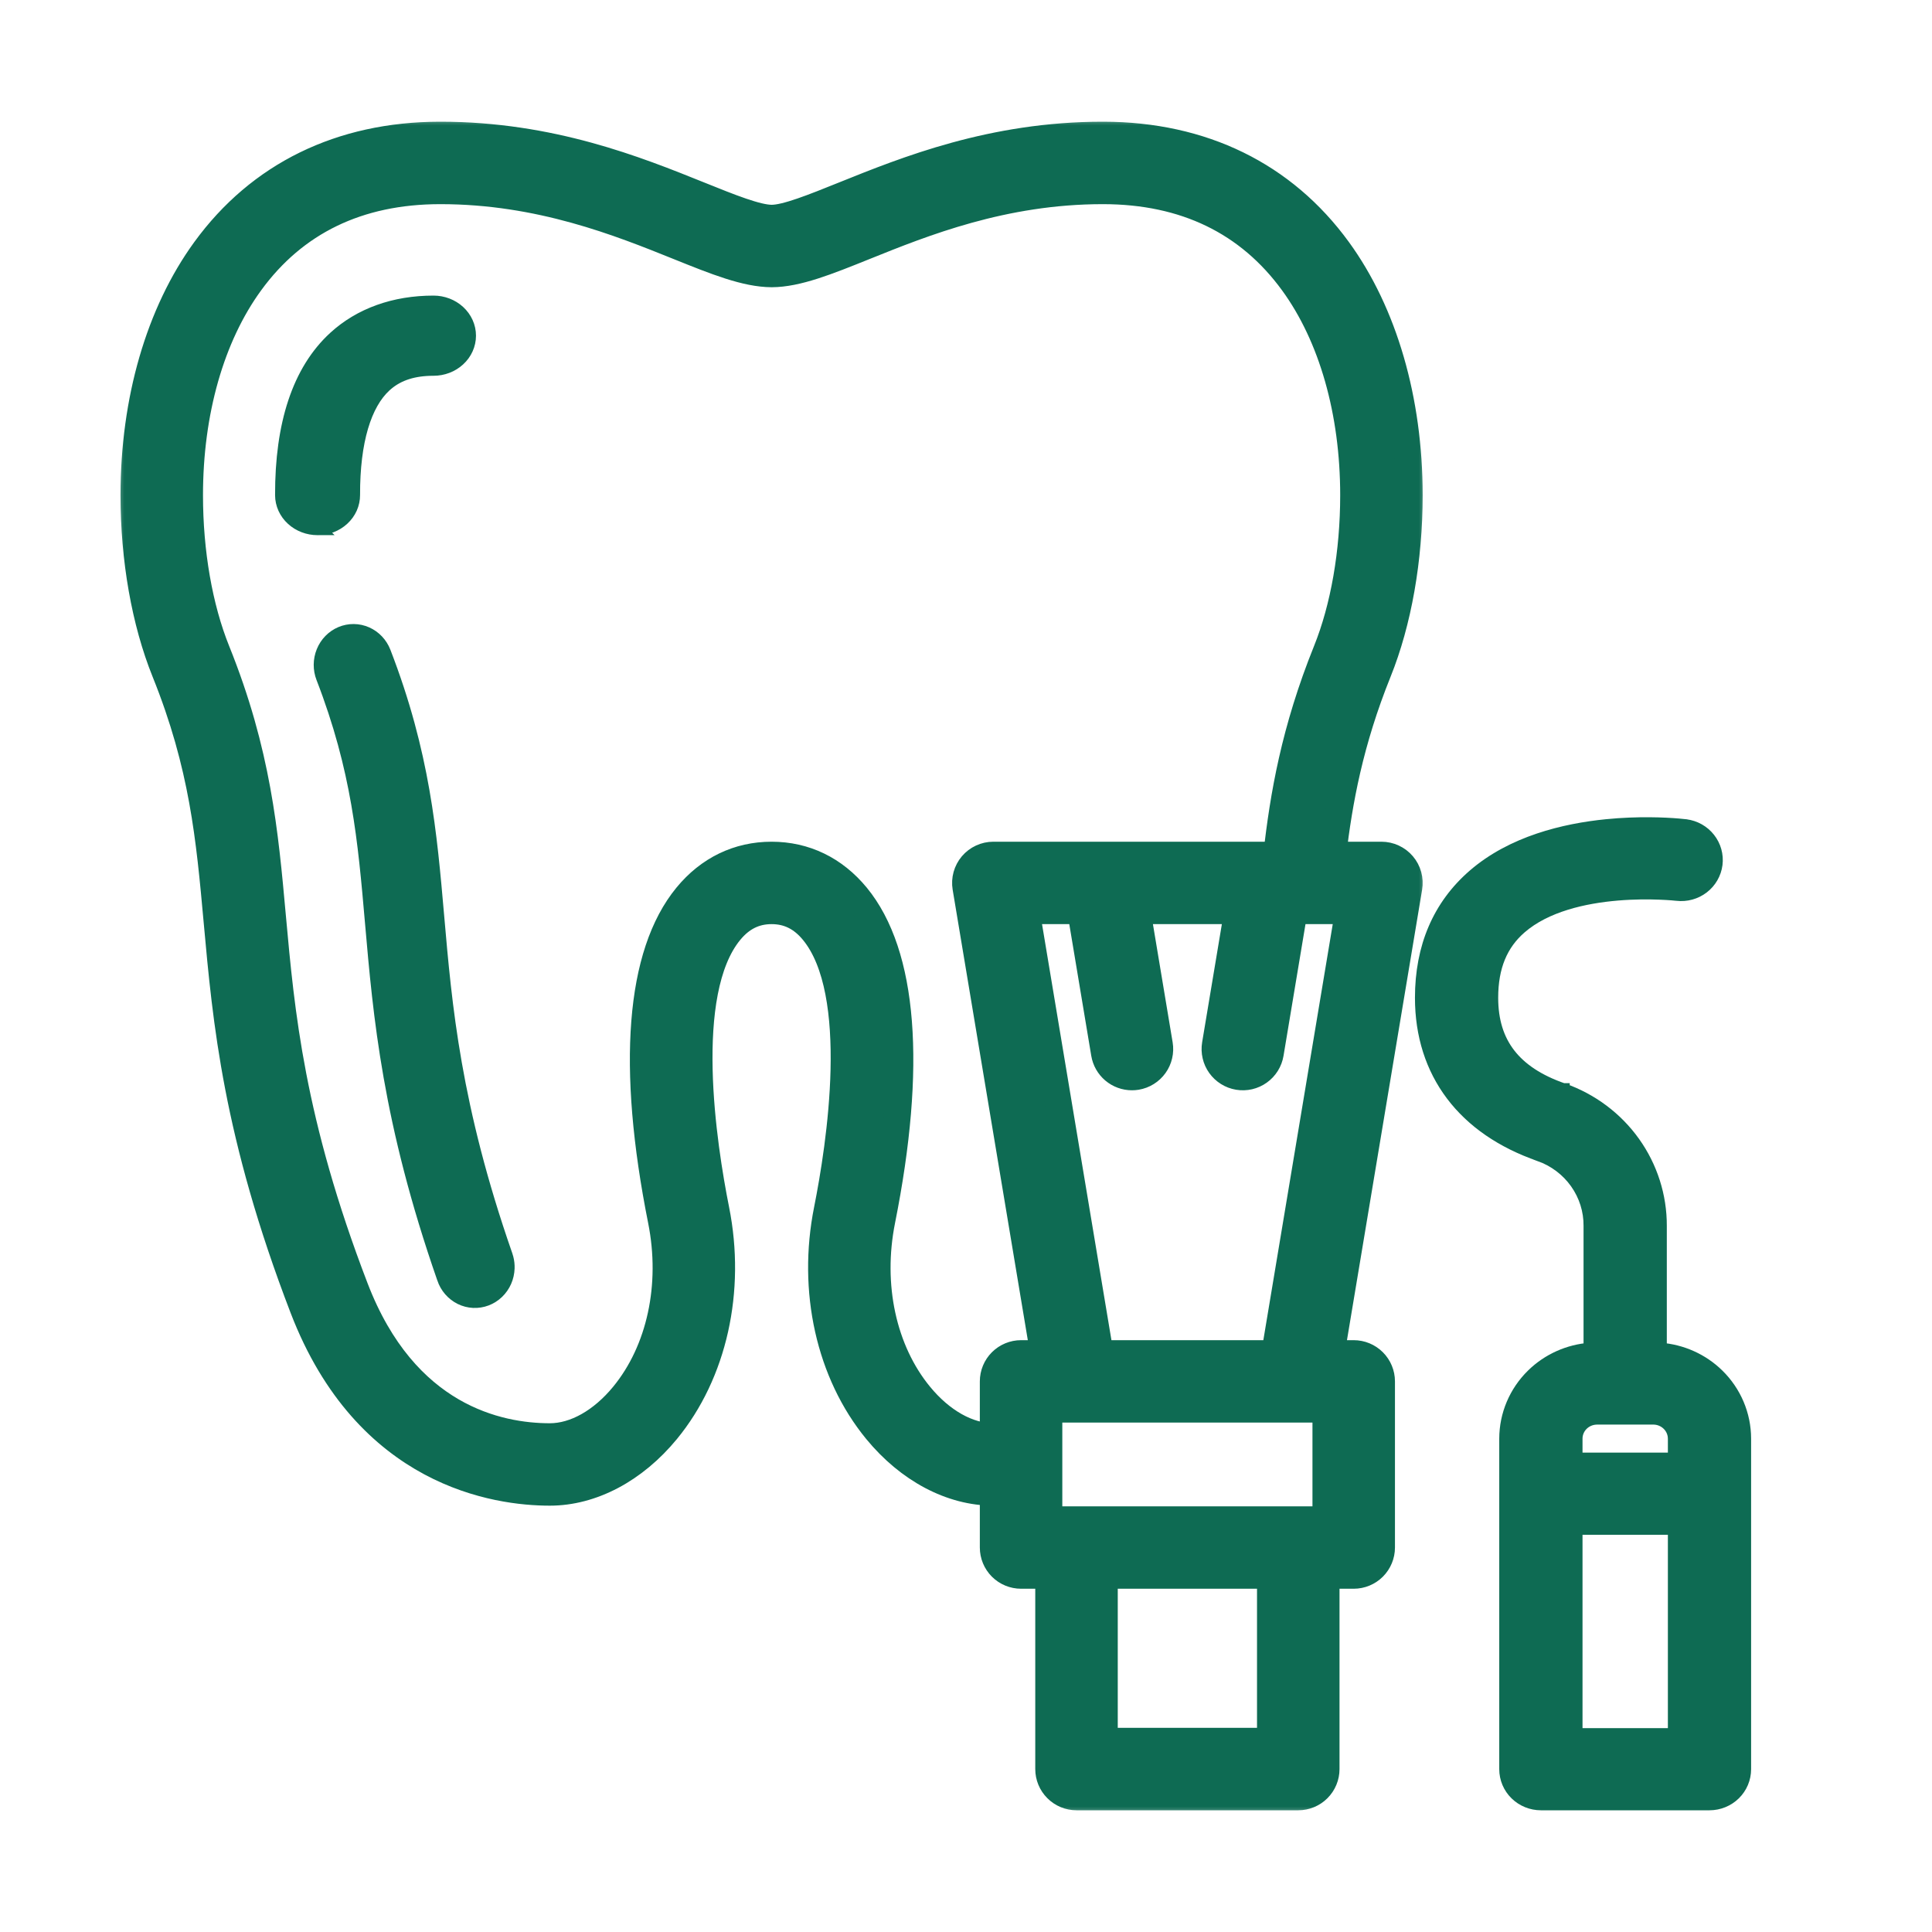
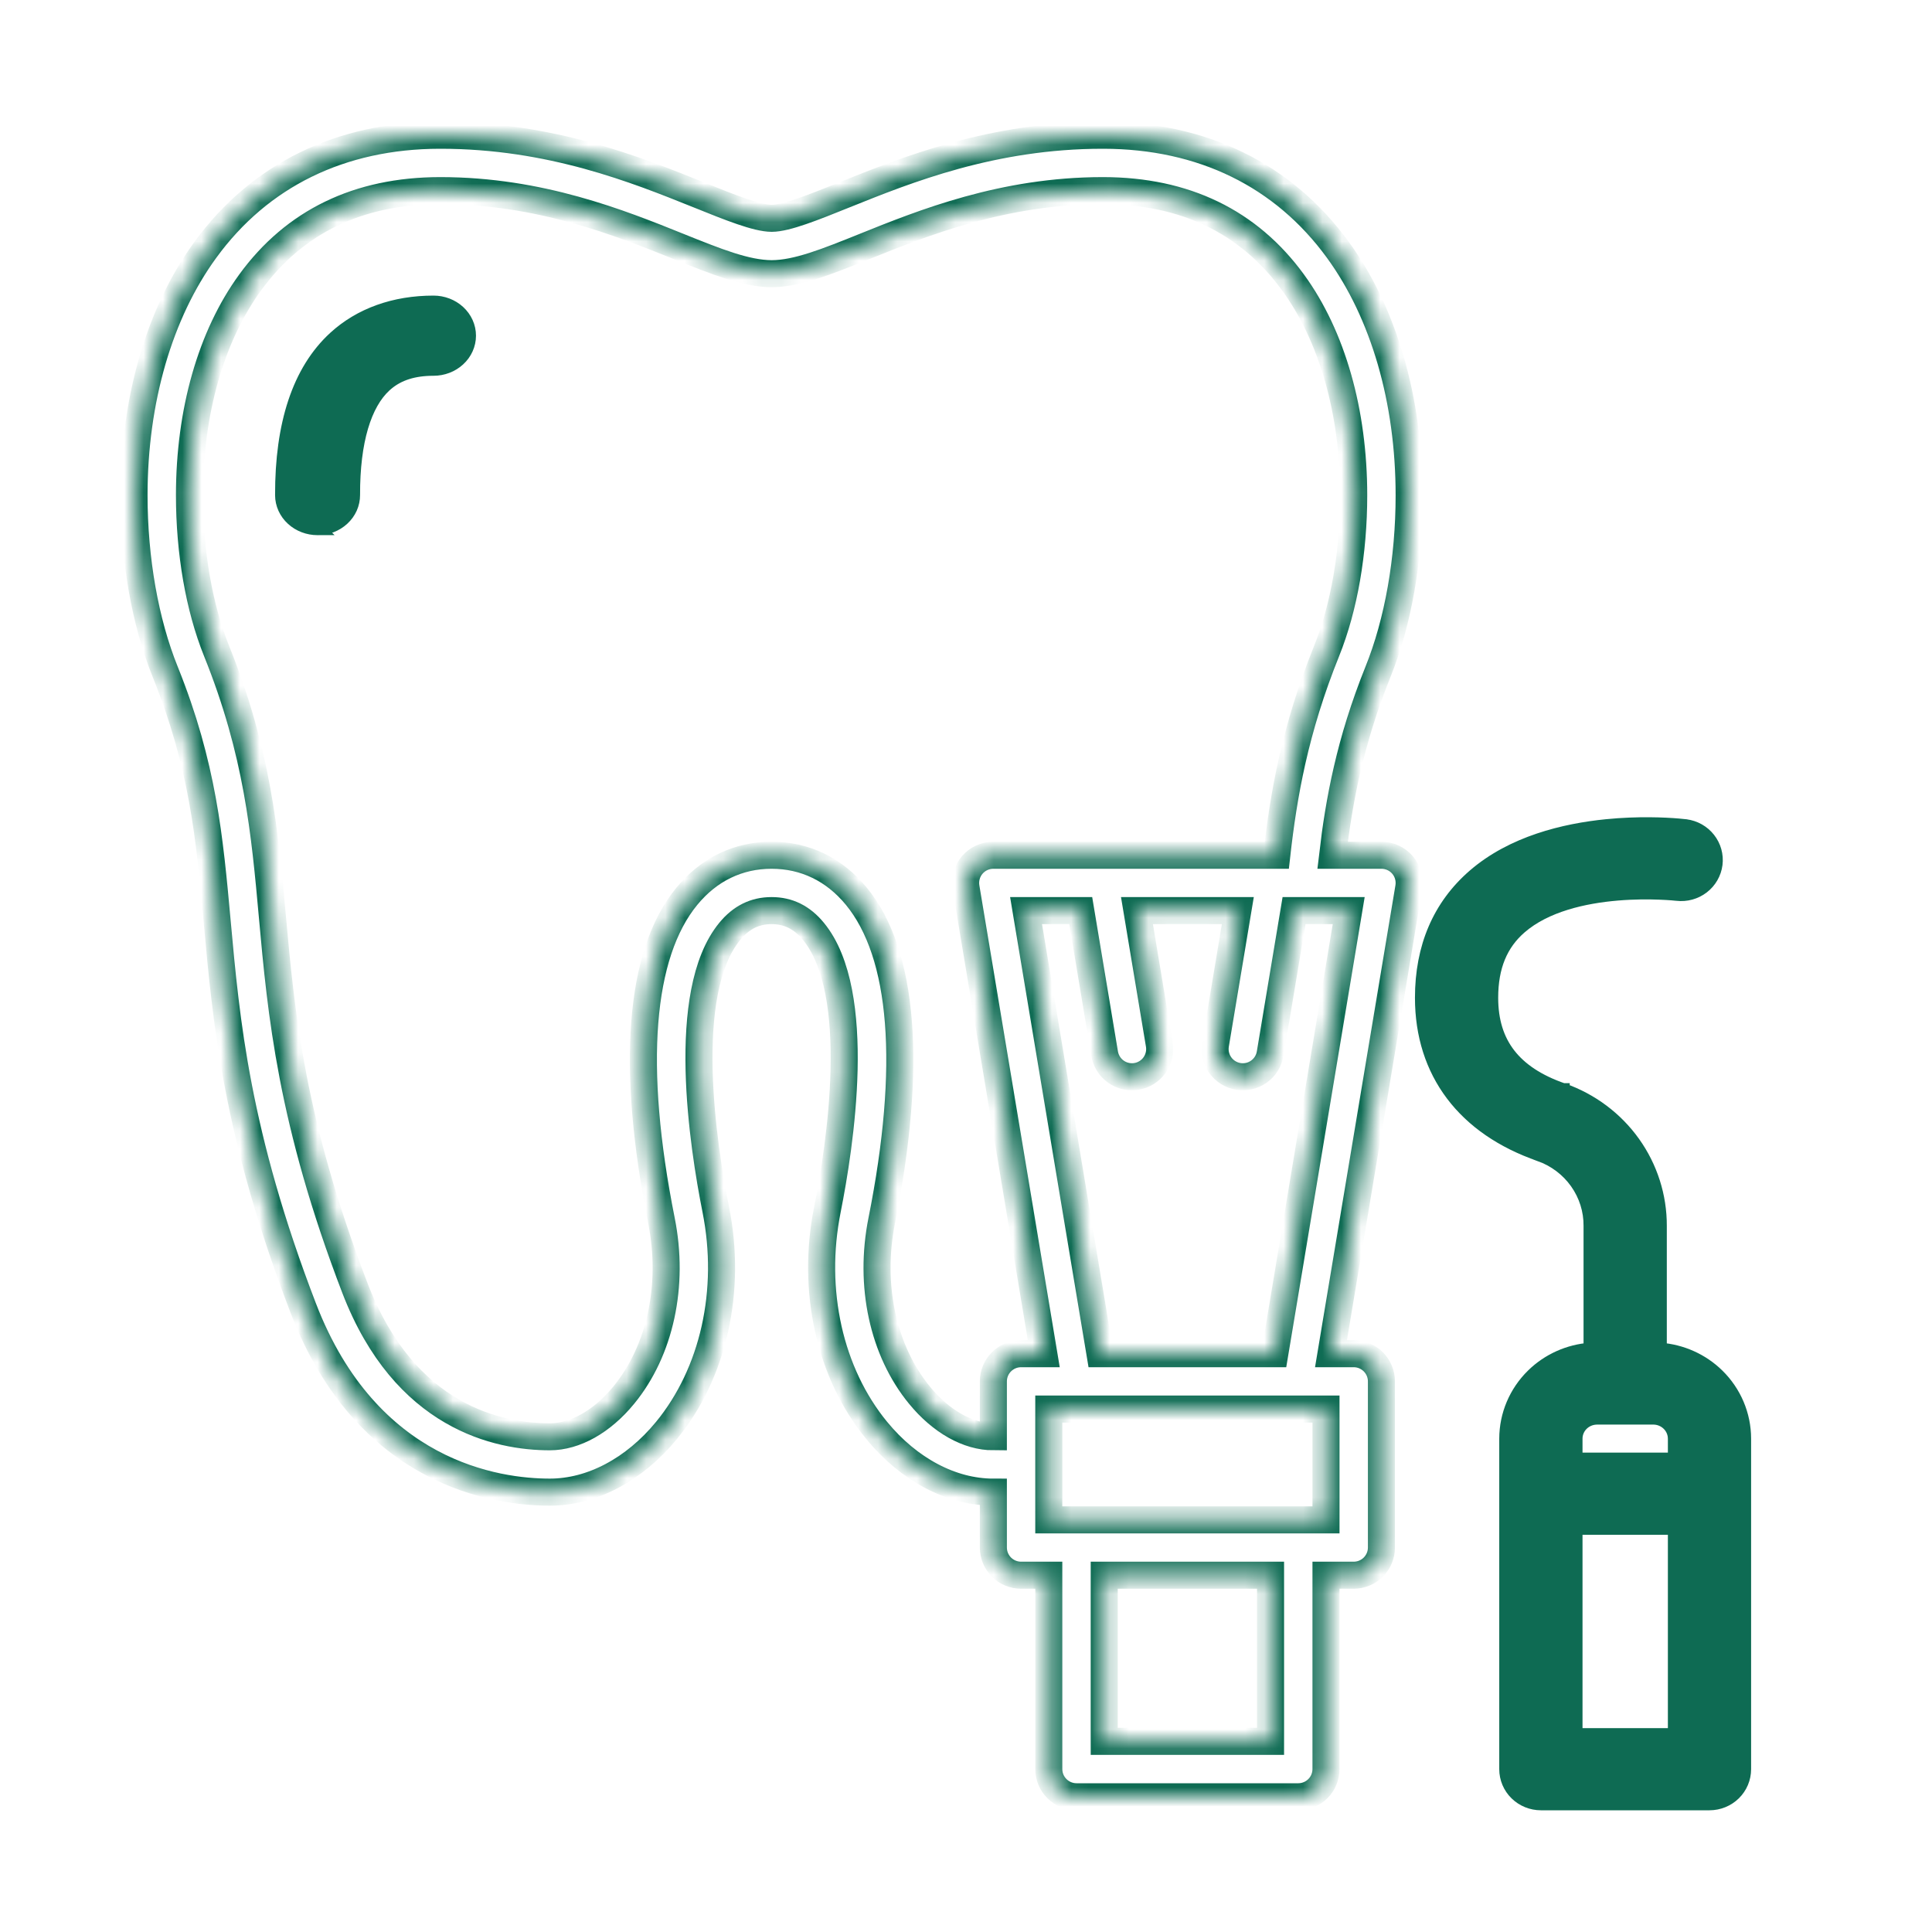
<svg xmlns="http://www.w3.org/2000/svg" width="100" height="100" viewBox="0 0 100 100" fill="none">
  <mask id="path-1-outside-1_35_4187" maskUnits="userSpaceOnUse" x="5.938" y="6" width="68" height="88" fill="black">
-     <rect fill="white" x="5.938" y="6" width="68" height="88" />
    <path d="M11.24 47.693C11.708 52.856 12.239 58.707 15.696 67.706C18.999 76.305 25.722 77.233 28.459 77.233C30.629 77.233 32.831 76.069 34.499 74.037C36.933 71.071 37.887 66.801 37.05 62.613C36.397 59.342 35.159 51.389 37.771 48.208C38.364 47.485 39.073 47.133 39.937 47.133C40.802 47.133 41.511 47.484 42.104 48.208C44.716 51.389 43.478 59.343 42.825 62.613C41.988 66.801 42.942 71.071 45.376 74.037C47.044 76.069 49.246 77.233 51.416 77.233V80.1C51.416 80.48 51.567 80.845 51.836 81.114C52.105 81.382 52.47 81.533 52.85 81.533H54.285V91.567C54.285 91.947 54.436 92.311 54.706 92.58C54.974 92.849 55.34 93 55.72 93H67.198C67.579 93 67.944 92.849 68.213 92.58C68.482 92.311 68.633 91.947 68.633 91.567V81.533H70.068C70.448 81.533 70.813 81.382 71.082 81.114C71.351 80.845 71.503 80.48 71.503 80.1V71.5C71.503 71.12 71.351 70.755 71.082 70.487C70.813 70.218 70.448 70.067 70.068 70.067H68.892L72.918 45.936C72.952 45.73 72.941 45.52 72.886 45.319C72.831 45.118 72.732 44.932 72.597 44.773C72.463 44.615 72.295 44.487 72.106 44.4C71.917 44.312 71.711 44.267 71.503 44.267H68.976C69.305 41.466 69.861 38.404 71.327 34.766C72.365 32.191 72.937 28.948 72.937 25.633C72.937 20.714 71.628 16.205 69.251 12.937C66.431 9.062 62.234 7.008 57.116 7H57.072C51.372 7 46.931 8.788 43.686 10.095C42.085 10.74 40.703 11.296 39.944 11.3C39.172 11.297 37.79 10.74 36.189 10.095C32.944 8.788 28.503 7 22.803 7H22.759C17.64 7.008 13.444 9.062 10.624 12.938C8.247 16.206 6.938 20.715 6.938 25.633C6.938 28.947 7.51 32.191 8.548 34.766C10.509 39.632 10.847 43.368 11.24 47.693ZM65.763 90.133H57.155V81.533H65.763V90.133ZM68.633 78.667H54.285V72.933H68.633V78.667ZM65.983 70.067H56.935L53.109 47.133H55.939L57.174 54.536C57.23 54.87 57.403 55.174 57.661 55.393C57.92 55.612 58.248 55.733 58.588 55.733C58.667 55.733 58.747 55.727 58.825 55.714C59.011 55.683 59.189 55.616 59.349 55.516C59.509 55.416 59.648 55.286 59.757 55.133C59.867 54.98 59.945 54.807 59.987 54.623C60.03 54.44 60.036 54.25 60.005 54.064L58.849 47.133H64.07L62.913 54.064C62.882 54.25 62.888 54.44 62.931 54.623C62.973 54.807 63.051 54.98 63.161 55.133C63.271 55.286 63.409 55.416 63.569 55.516C63.729 55.616 63.907 55.683 64.093 55.714C64.279 55.745 64.469 55.739 64.652 55.697C64.836 55.654 65.009 55.576 65.163 55.466C65.316 55.357 65.446 55.218 65.546 55.059C65.646 54.899 65.713 54.721 65.744 54.536L66.979 47.133H69.809L65.983 70.067ZM12.946 14.623C15.236 11.474 18.54 9.874 22.764 9.867H22.802C27.946 9.867 32.09 11.535 35.116 12.754C37.068 13.54 38.609 14.161 39.944 14.167C41.266 14.161 42.807 13.54 44.758 12.754C47.785 11.535 51.928 9.867 57.073 9.867H57.111C61.335 9.874 64.638 11.474 66.93 14.623C68.954 17.405 70.068 21.315 70.068 25.633C70.068 28.59 69.569 31.452 68.665 33.696C67.012 37.797 66.433 41.181 66.086 44.267H51.416C51.207 44.267 51.001 44.312 50.812 44.4C50.623 44.487 50.456 44.615 50.321 44.773C50.186 44.932 50.088 45.119 50.032 45.319C49.977 45.52 49.966 45.73 50 45.936L54.026 70.067H52.85C52.47 70.067 52.105 70.218 51.836 70.487C51.567 70.755 51.416 71.12 51.416 71.5V74.367C50.108 74.367 48.716 73.584 47.596 72.219C45.7 69.91 44.969 66.529 45.639 63.174C47.235 55.186 46.78 49.382 44.324 46.39C43.182 45.001 41.666 44.267 39.937 44.267C38.209 44.267 36.692 45.001 35.552 46.39C33.095 49.382 32.641 55.186 34.236 63.174C34.906 66.529 34.175 69.911 32.28 72.219C31.159 73.584 29.767 74.367 28.459 74.367C25.796 74.367 20.945 73.368 18.375 66.68C15.061 58.053 14.549 52.412 14.098 47.435C13.703 43.074 13.329 38.954 11.21 33.696C10.306 31.452 9.807 28.588 9.807 25.633C9.807 21.315 10.921 17.405 12.946 14.623Z" />
  </mask>
-   <path d="M11.24 47.693C11.708 52.856 12.239 58.707 15.696 67.706C18.999 76.305 25.722 77.233 28.459 77.233C30.629 77.233 32.831 76.069 34.499 74.037C36.933 71.071 37.887 66.801 37.05 62.613C36.397 59.342 35.159 51.389 37.771 48.208C38.364 47.485 39.073 47.133 39.937 47.133C40.802 47.133 41.511 47.484 42.104 48.208C44.716 51.389 43.478 59.343 42.825 62.613C41.988 66.801 42.942 71.071 45.376 74.037C47.044 76.069 49.246 77.233 51.416 77.233V80.1C51.416 80.48 51.567 80.845 51.836 81.114C52.105 81.382 52.47 81.533 52.85 81.533H54.285V91.567C54.285 91.947 54.436 92.311 54.706 92.58C54.974 92.849 55.34 93 55.72 93H67.198C67.579 93 67.944 92.849 68.213 92.58C68.482 92.311 68.633 91.947 68.633 91.567V81.533H70.068C70.448 81.533 70.813 81.382 71.082 81.114C71.351 80.845 71.503 80.48 71.503 80.1V71.5C71.503 71.12 71.351 70.755 71.082 70.487C70.813 70.218 70.448 70.067 70.068 70.067H68.892L72.918 45.936C72.952 45.73 72.941 45.52 72.886 45.319C72.831 45.118 72.732 44.932 72.597 44.773C72.463 44.615 72.295 44.487 72.106 44.4C71.917 44.312 71.711 44.267 71.503 44.267H68.976C69.305 41.466 69.861 38.404 71.327 34.766C72.365 32.191 72.937 28.948 72.937 25.633C72.937 20.714 71.628 16.205 69.251 12.937C66.431 9.062 62.234 7.008 57.116 7H57.072C51.372 7 46.931 8.788 43.686 10.095C42.085 10.74 40.703 11.296 39.944 11.3C39.172 11.297 37.79 10.74 36.189 10.095C32.944 8.788 28.503 7 22.803 7H22.759C17.64 7.008 13.444 9.062 10.624 12.938C8.247 16.206 6.938 20.715 6.938 25.633C6.938 28.947 7.51 32.191 8.548 34.766C10.509 39.632 10.847 43.368 11.24 47.693ZM65.763 90.133H57.155V81.533H65.763V90.133ZM68.633 78.667H54.285V72.933H68.633V78.667ZM65.983 70.067H56.935L53.109 47.133H55.939L57.174 54.536C57.23 54.87 57.403 55.174 57.661 55.393C57.92 55.612 58.248 55.733 58.588 55.733C58.667 55.733 58.747 55.727 58.825 55.714C59.011 55.683 59.189 55.616 59.349 55.516C59.509 55.416 59.648 55.286 59.757 55.133C59.867 54.98 59.945 54.807 59.987 54.623C60.03 54.44 60.036 54.25 60.005 54.064L58.849 47.133H64.07L62.913 54.064C62.882 54.25 62.888 54.44 62.931 54.623C62.973 54.807 63.051 54.98 63.161 55.133C63.271 55.286 63.409 55.416 63.569 55.516C63.729 55.616 63.907 55.683 64.093 55.714C64.279 55.745 64.469 55.739 64.652 55.697C64.836 55.654 65.009 55.576 65.163 55.466C65.316 55.357 65.446 55.218 65.546 55.059C65.646 54.899 65.713 54.721 65.744 54.536L66.979 47.133H69.809L65.983 70.067ZM12.946 14.623C15.236 11.474 18.54 9.874 22.764 9.867H22.802C27.946 9.867 32.09 11.535 35.116 12.754C37.068 13.54 38.609 14.161 39.944 14.167C41.266 14.161 42.807 13.54 44.758 12.754C47.785 11.535 51.928 9.867 57.073 9.867H57.111C61.335 9.874 64.638 11.474 66.93 14.623C68.954 17.405 70.068 21.315 70.068 25.633C70.068 28.59 69.569 31.452 68.665 33.696C67.012 37.797 66.433 41.181 66.086 44.267H51.416C51.207 44.267 51.001 44.312 50.812 44.4C50.623 44.487 50.456 44.615 50.321 44.773C50.186 44.932 50.088 45.119 50.032 45.319C49.977 45.52 49.966 45.73 50 45.936L54.026 70.067H52.85C52.47 70.067 52.105 70.218 51.836 70.487C51.567 70.755 51.416 71.12 51.416 71.5V74.367C50.108 74.367 48.716 73.584 47.596 72.219C45.7 69.91 44.969 66.529 45.639 63.174C47.235 55.186 46.78 49.382 44.324 46.39C43.182 45.001 41.666 44.267 39.937 44.267C38.209 44.267 36.692 45.001 35.552 46.39C33.095 49.382 32.641 55.186 34.236 63.174C34.906 66.529 34.175 69.911 32.28 72.219C31.159 73.584 29.767 74.367 28.459 74.367C25.796 74.367 20.945 73.368 18.375 66.68C15.061 58.053 14.549 52.412 14.098 47.435C13.703 43.074 13.329 38.954 11.21 33.696C10.306 31.452 9.807 28.588 9.807 25.633C9.807 21.315 10.921 17.405 12.946 14.623Z" fill="#0E6B53" />
  <path d="M11.24 47.693C11.708 52.856 12.239 58.707 15.696 67.706C18.999 76.305 25.722 77.233 28.459 77.233C30.629 77.233 32.831 76.069 34.499 74.037C36.933 71.071 37.887 66.801 37.05 62.613C36.397 59.342 35.159 51.389 37.771 48.208C38.364 47.485 39.073 47.133 39.937 47.133C40.802 47.133 41.511 47.484 42.104 48.208C44.716 51.389 43.478 59.343 42.825 62.613C41.988 66.801 42.942 71.071 45.376 74.037C47.044 76.069 49.246 77.233 51.416 77.233V80.1C51.416 80.48 51.567 80.845 51.836 81.114C52.105 81.382 52.47 81.533 52.85 81.533H54.285V91.567C54.285 91.947 54.436 92.311 54.706 92.58C54.974 92.849 55.34 93 55.72 93H67.198C67.579 93 67.944 92.849 68.213 92.58C68.482 92.311 68.633 91.947 68.633 91.567V81.533H70.068C70.448 81.533 70.813 81.382 71.082 81.114C71.351 80.845 71.503 80.48 71.503 80.1V71.5C71.503 71.12 71.351 70.755 71.082 70.487C70.813 70.218 70.448 70.067 70.068 70.067H68.892L72.918 45.936C72.952 45.73 72.941 45.52 72.886 45.319C72.831 45.118 72.732 44.932 72.597 44.773C72.463 44.615 72.295 44.487 72.106 44.4C71.917 44.312 71.711 44.267 71.503 44.267H68.976C69.305 41.466 69.861 38.404 71.327 34.766C72.365 32.191 72.937 28.948 72.937 25.633C72.937 20.714 71.628 16.205 69.251 12.937C66.431 9.062 62.234 7.008 57.116 7H57.072C51.372 7 46.931 8.788 43.686 10.095C42.085 10.74 40.703 11.296 39.944 11.3C39.172 11.297 37.79 10.74 36.189 10.095C32.944 8.788 28.503 7 22.803 7H22.759C17.64 7.008 13.444 9.062 10.624 12.938C8.247 16.206 6.938 20.715 6.938 25.633C6.938 28.947 7.51 32.191 8.548 34.766C10.509 39.632 10.847 43.368 11.24 47.693ZM65.763 90.133H57.155V81.533H65.763V90.133ZM68.633 78.667H54.285V72.933H68.633V78.667ZM65.983 70.067H56.935L53.109 47.133H55.939L57.174 54.536C57.23 54.87 57.403 55.174 57.661 55.393C57.92 55.612 58.248 55.733 58.588 55.733C58.667 55.733 58.747 55.727 58.825 55.714C59.011 55.683 59.189 55.616 59.349 55.516C59.509 55.416 59.648 55.286 59.757 55.133C59.867 54.98 59.945 54.807 59.987 54.623C60.03 54.44 60.036 54.25 60.005 54.064L58.849 47.133H64.07L62.913 54.064C62.882 54.25 62.888 54.44 62.931 54.623C62.973 54.807 63.051 54.98 63.161 55.133C63.271 55.286 63.409 55.416 63.569 55.516C63.729 55.616 63.907 55.683 64.093 55.714C64.279 55.745 64.469 55.739 64.652 55.697C64.836 55.654 65.009 55.576 65.163 55.466C65.316 55.357 65.446 55.218 65.546 55.059C65.646 54.899 65.713 54.721 65.744 54.536L66.979 47.133H69.809L65.983 70.067ZM12.946 14.623C15.236 11.474 18.54 9.874 22.764 9.867H22.802C27.946 9.867 32.09 11.535 35.116 12.754C37.068 13.54 38.609 14.161 39.944 14.167C41.266 14.161 42.807 13.54 44.758 12.754C47.785 11.535 51.928 9.867 57.073 9.867H57.111C61.335 9.874 64.638 11.474 66.93 14.623C68.954 17.405 70.068 21.315 70.068 25.633C70.068 28.59 69.569 31.452 68.665 33.696C67.012 37.797 66.433 41.181 66.086 44.267H51.416C51.207 44.267 51.001 44.312 50.812 44.4C50.623 44.487 50.456 44.615 50.321 44.773C50.186 44.932 50.088 45.119 50.032 45.319C49.977 45.52 49.966 45.73 50 45.936L54.026 70.067H52.85C52.47 70.067 52.105 70.218 51.836 70.487C51.567 70.755 51.416 71.12 51.416 71.5V74.367C50.108 74.367 48.716 73.584 47.596 72.219C45.7 69.91 44.969 66.529 45.639 63.174C47.235 55.186 46.78 49.382 44.324 46.39C43.182 45.001 41.666 44.267 39.937 44.267C38.209 44.267 36.692 45.001 35.552 46.39C33.095 49.382 32.641 55.186 34.236 63.174C34.906 66.529 34.175 69.911 32.28 72.219C31.159 73.584 29.767 74.367 28.459 74.367C25.796 74.367 20.945 73.368 18.375 66.68C15.061 58.053 14.549 52.412 14.098 47.435C13.703 43.074 13.329 38.954 11.21 33.696C10.306 31.452 9.807 28.588 9.807 25.633C9.807 21.315 10.921 17.405 12.946 14.623Z" stroke="#0E6B53" stroke-width="1.4" mask="url(#path-1-outside-1_35_4187)" />
-   <path d="M17.651 32.78C18.074 32.602 18.548 32.607 18.968 32.793C19.387 32.979 19.714 33.328 19.881 33.76C21.91 39.005 22.266 43.119 22.642 47.432C23.044 52.055 23.498 57.27 26.18 64.967L26.23 65.132C26.273 65.299 26.292 65.473 26.286 65.647C26.278 65.878 26.227 66.106 26.134 66.317C26.041 66.528 25.908 66.719 25.742 66.878C25.577 67.037 25.381 67.161 25.168 67.242C24.954 67.323 24.727 67.359 24.499 67.348C24.271 67.337 24.049 67.279 23.844 67.178C23.639 67.076 23.456 66.934 23.306 66.76C23.155 66.586 23.04 66.383 22.967 66.164V66.163C20.137 58.039 19.66 52.561 19.241 47.749C18.869 43.478 18.55 39.83 16.71 35.072C16.543 34.641 16.547 34.159 16.722 33.73C16.896 33.302 17.229 32.958 17.651 32.78Z" fill="#0E6B53" stroke="#0E6B53" stroke-width="0.7" />
-   <path d="M83.156 42.751C84.802 42.587 86.197 42.659 86.856 42.714L87.251 42.753L87.254 42.754C87.724 42.815 88.152 43.056 88.443 43.427C88.735 43.798 88.867 44.268 88.808 44.735C88.748 45.202 88.503 45.626 88.128 45.914C87.753 46.202 87.279 46.332 86.809 46.278H86.807C86.807 46.278 86.801 46.278 86.79 46.276C86.779 46.275 86.762 46.274 86.741 46.272C86.699 46.267 86.638 46.261 86.56 46.255C86.402 46.242 86.175 46.227 85.895 46.217C85.336 46.195 84.566 46.192 83.713 46.264C81.991 46.409 79.999 46.853 78.682 47.997C77.692 48.856 77.196 50.032 77.196 51.645C77.196 52.841 77.501 53.807 78.099 54.581C78.699 55.358 79.617 55.971 80.897 56.413H80.899V56.414C82.374 56.934 83.651 57.89 84.551 59.151C85.45 60.412 85.93 61.916 85.924 63.456V69.848C87.043 69.931 88.102 70.403 88.903 71.189C89.787 72.055 90.286 73.233 90.287 74.462V91.574C90.287 92.047 90.096 92.5 89.757 92.832C89.418 93.164 88.96 93.35 88.483 93.35H79.756C79.279 93.35 78.821 93.164 78.482 92.832C78.143 92.5 77.951 92.047 77.951 91.574V74.462C77.953 73.233 78.452 72.055 79.336 71.189C80.137 70.403 81.195 69.931 82.314 69.848V63.453C82.321 62.651 82.074 61.865 81.606 61.204C81.138 60.543 80.472 60.04 79.698 59.764V59.763C77.751 59.089 76.22 58.035 75.176 56.651C74.13 55.265 73.588 53.57 73.588 51.645C73.588 49.029 74.496 46.891 76.304 45.326C78.285 43.612 80.97 42.969 83.156 42.751ZM81.561 89.798H86.679V79.09H81.561V89.798ZM82.556 73.392C82.301 73.417 82.063 73.527 81.882 73.704C81.676 73.906 81.561 74.179 81.561 74.462V75.538H86.679V74.462L86.673 74.356C86.648 74.112 86.537 73.881 86.356 73.704C86.15 73.502 85.868 73.386 85.573 73.386H82.665L82.556 73.392Z" fill="#0E6B53" stroke="#0E6B53" stroke-width="0.7" />
+   <path d="M83.156 42.751C84.802 42.587 86.197 42.659 86.856 42.714L87.251 42.753L87.254 42.754C87.724 42.815 88.152 43.056 88.443 43.427C88.735 43.798 88.867 44.268 88.808 44.735C88.748 45.202 88.503 45.626 88.128 45.914C87.753 46.202 87.279 46.332 86.809 46.278H86.807C86.807 46.278 86.801 46.278 86.79 46.276C86.779 46.275 86.762 46.274 86.741 46.272C86.699 46.267 86.638 46.261 86.56 46.255C86.402 46.242 86.175 46.227 85.895 46.217C85.336 46.195 84.566 46.192 83.713 46.264C81.991 46.409 79.999 46.853 78.682 47.997C77.692 48.856 77.196 50.032 77.196 51.645C77.196 52.841 77.501 53.807 78.099 54.581C78.699 55.358 79.617 55.971 80.897 56.413H80.899V56.414C82.374 56.934 83.651 57.89 84.551 59.151C85.45 60.412 85.93 61.916 85.924 63.456V69.848C87.043 69.931 88.102 70.403 88.903 71.189C89.787 72.055 90.286 73.233 90.287 74.462V91.574C90.287 92.047 90.096 92.5 89.757 92.832C89.418 93.164 88.96 93.35 88.483 93.35H79.756C79.279 93.35 78.821 93.164 78.482 92.832C78.143 92.5 77.951 92.047 77.951 91.574V74.462C77.953 73.233 78.452 72.055 79.336 71.189C80.137 70.403 81.195 69.931 82.314 69.848V63.453C82.321 62.651 82.074 61.865 81.606 61.204C81.138 60.543 80.472 60.04 79.698 59.764V59.763C77.751 59.089 76.22 58.035 75.176 56.651C74.13 55.265 73.588 53.57 73.588 51.645C73.588 49.029 74.496 46.891 76.304 45.326C78.285 43.612 80.97 42.969 83.156 42.751M81.561 89.798H86.679V79.09H81.561V89.798ZM82.556 73.392C82.301 73.417 82.063 73.527 81.882 73.704C81.676 73.906 81.561 74.179 81.561 74.462V75.538H86.679V74.462L86.673 74.356C86.648 74.112 86.537 73.881 86.356 73.704C86.15 73.502 85.868 73.386 85.573 73.386H82.665L82.556 73.392Z" fill="#0E6B53" stroke="#0E6B53" stroke-width="0.7" />
  <path d="M22.438 15.65C22.919 15.65 23.386 15.825 23.734 16.145C24.084 16.465 24.287 16.907 24.287 17.375C24.287 17.843 24.084 18.285 23.734 18.605C23.386 18.925 22.919 19.1 22.438 19.1C21.409 19.1 20.635 19.354 20.039 19.848L19.922 19.949C18.883 20.904 18.279 22.824 18.287 25.62C18.288 25.851 18.239 26.079 18.145 26.291C18.05 26.503 17.911 26.693 17.738 26.852C17.566 27.011 17.363 27.136 17.141 27.221C16.927 27.302 16.7 27.344 16.471 27.348L16.472 27.349H16.468L16.453 27.35H16.438C15.957 27.35 15.49 27.175 15.142 26.856C14.792 26.537 14.589 26.096 14.588 25.629C14.578 21.963 15.47 19.195 17.324 17.491C18.644 16.279 20.419 15.65 22.438 15.65Z" fill="#0E6B53" stroke="#0E6B53" stroke-width="0.7" />
</svg>